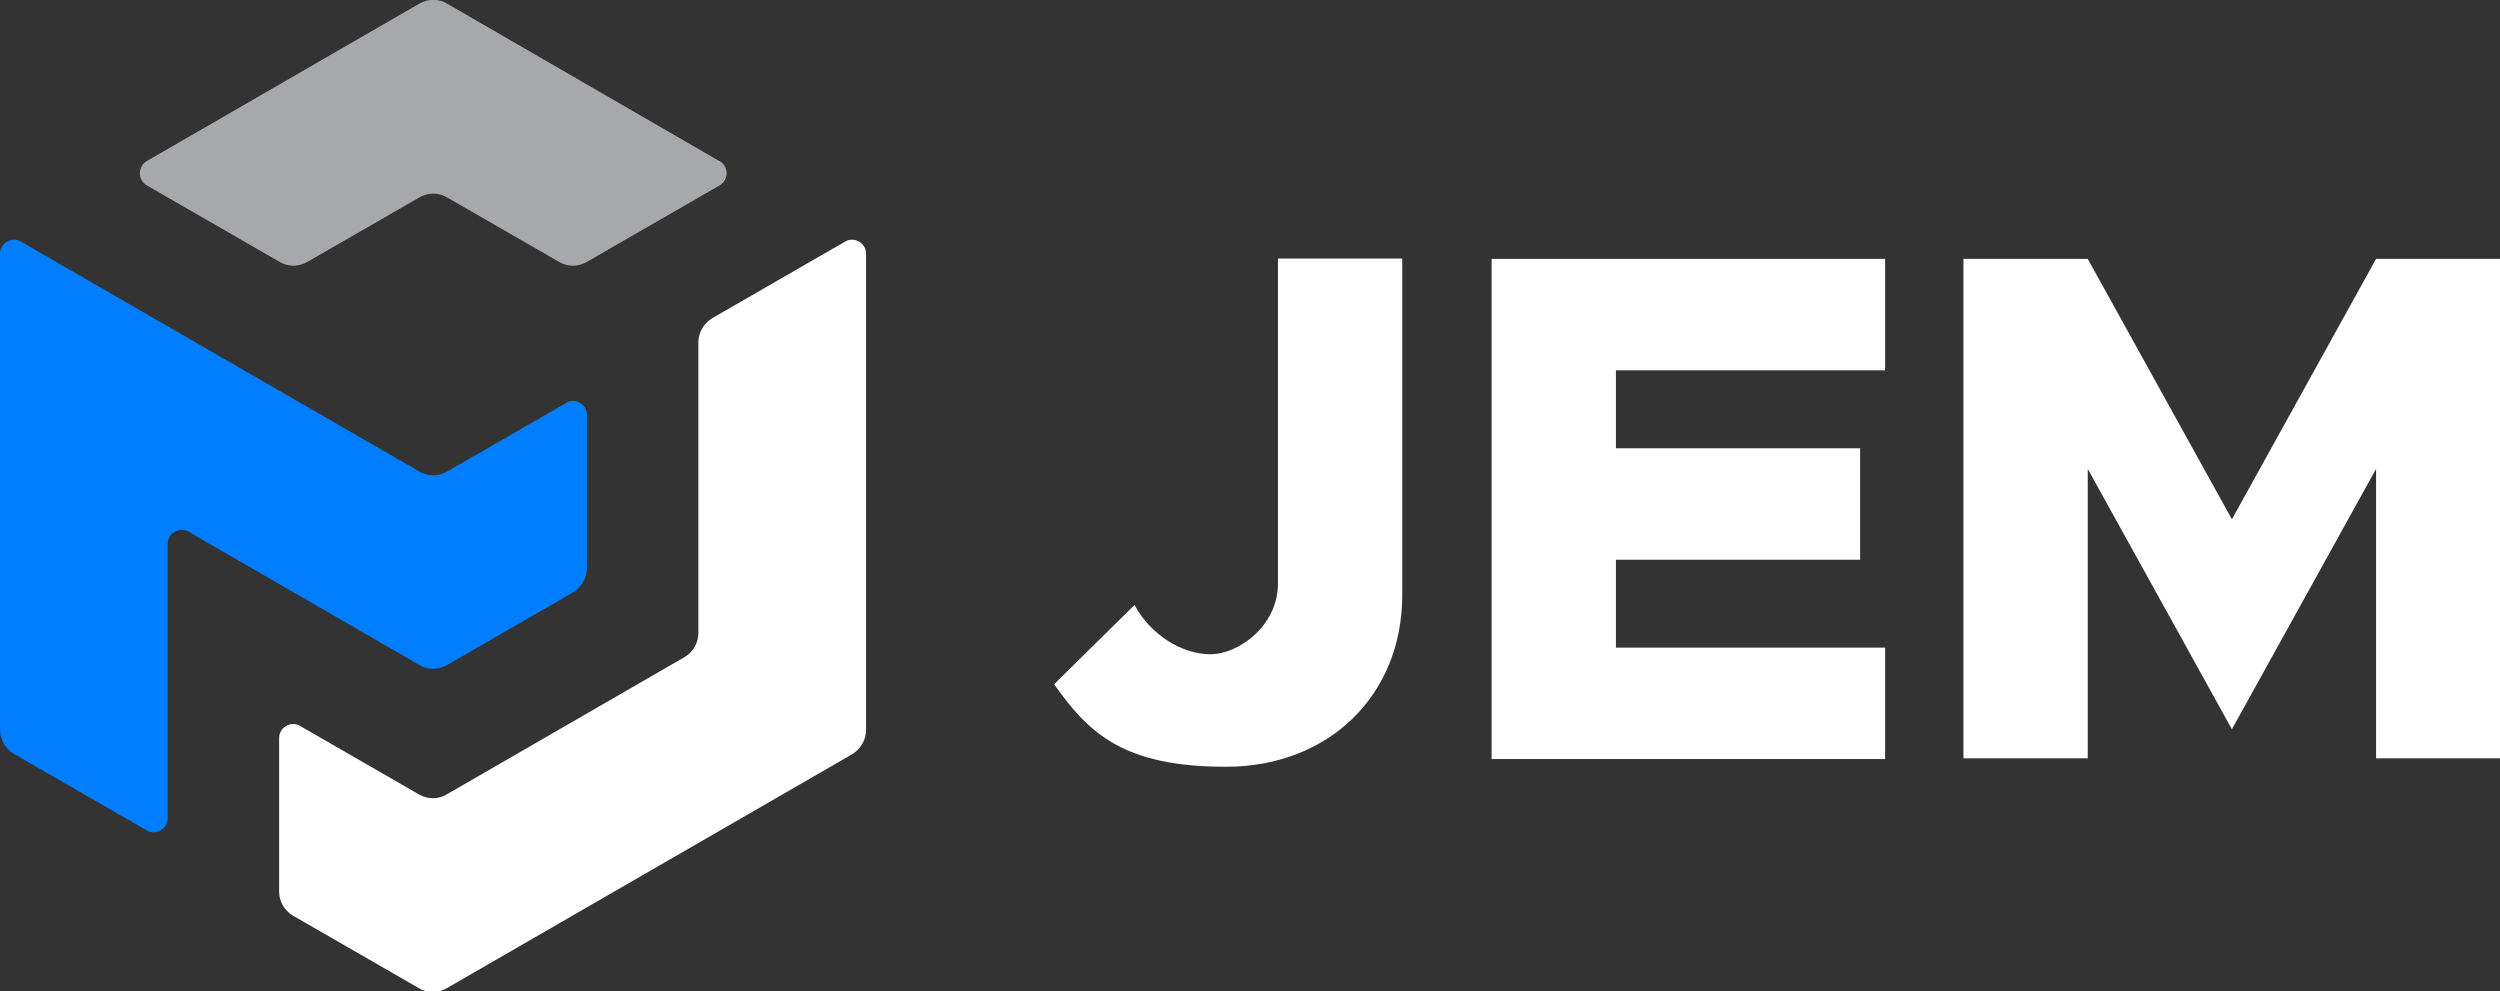
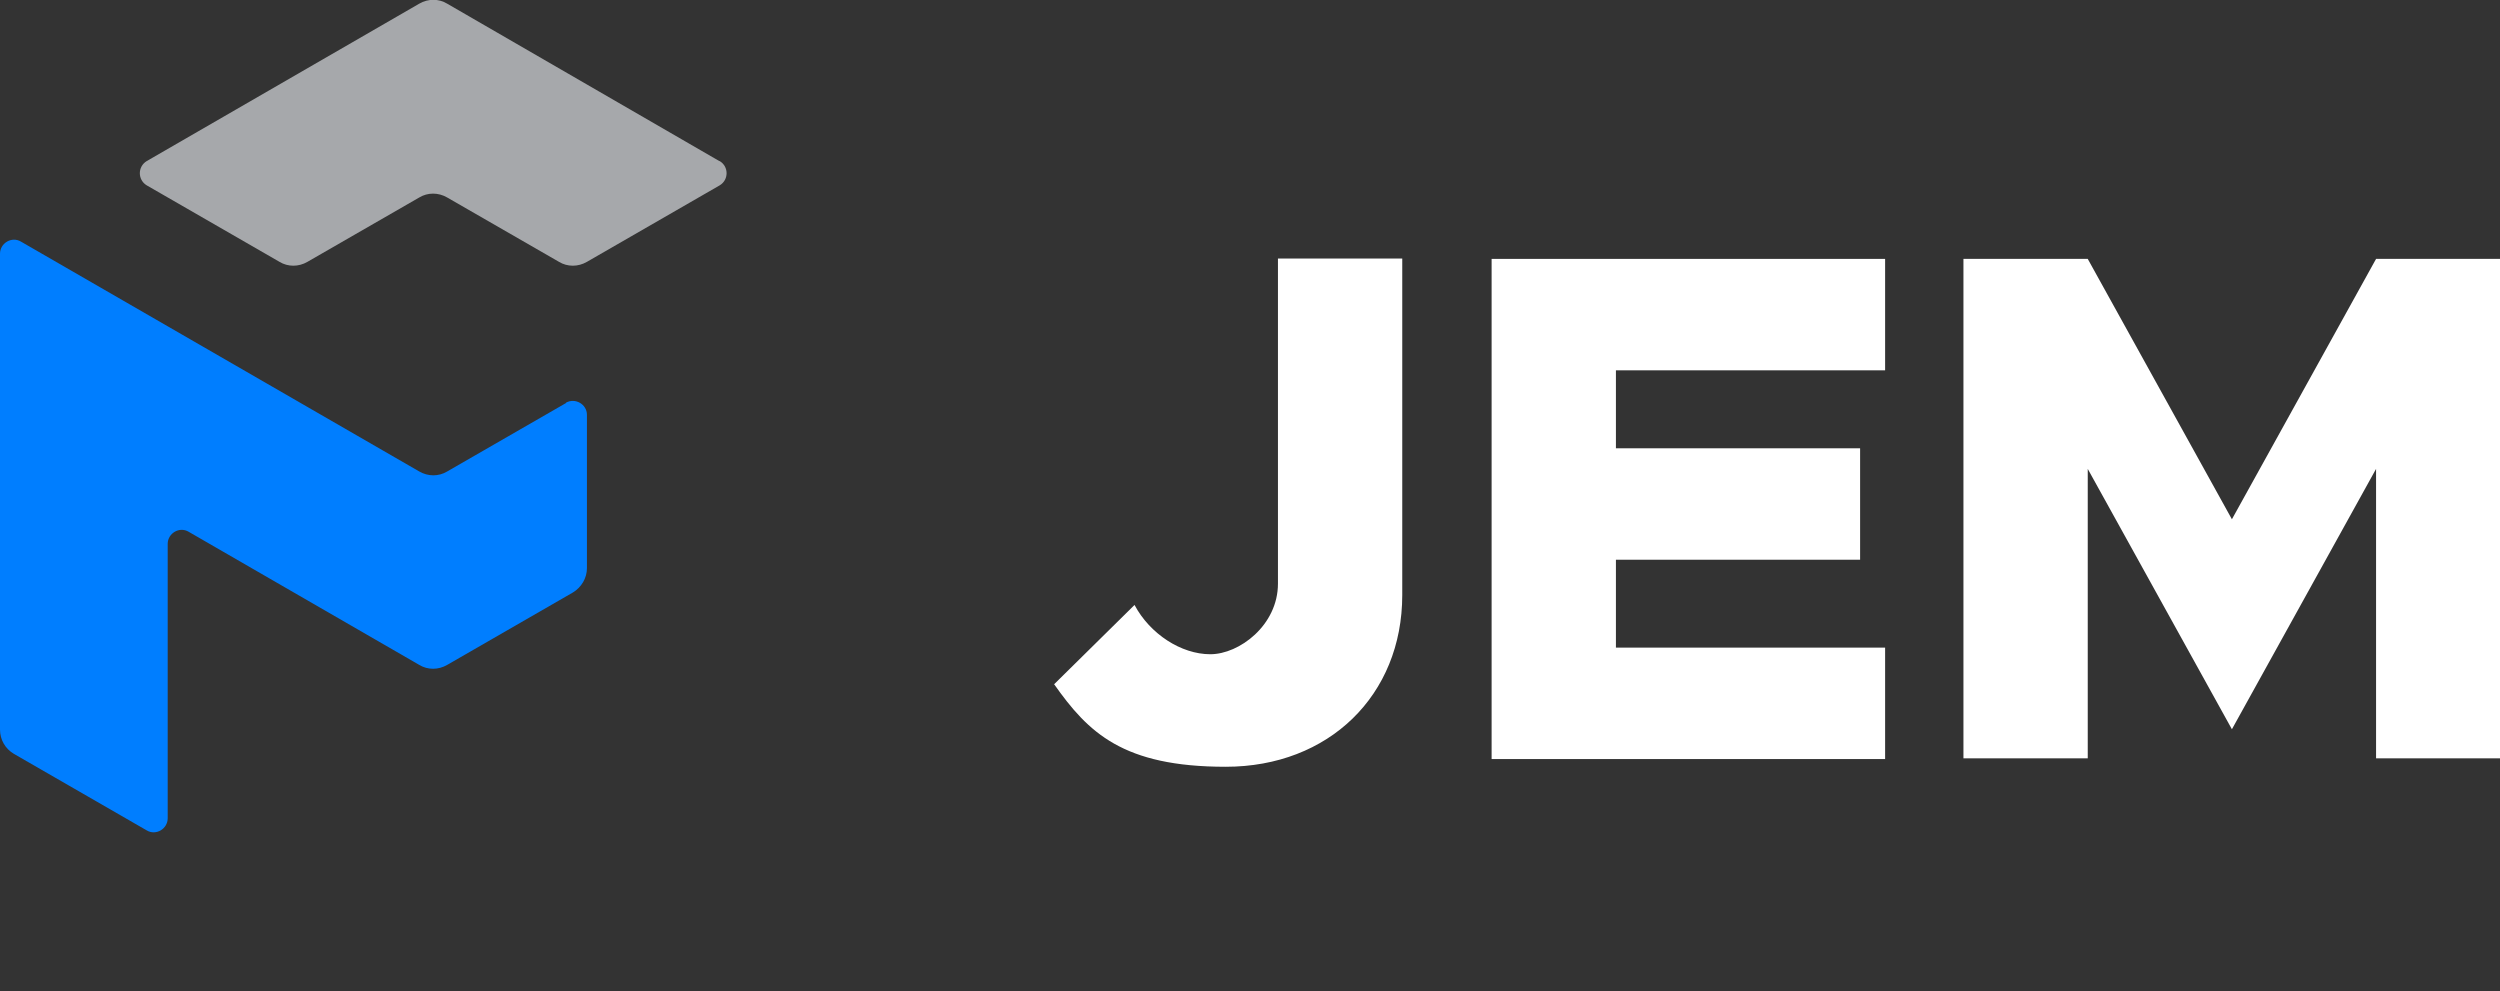
<svg xmlns="http://www.w3.org/2000/svg" id="Layer_1" data-name="Layer 1" viewBox="0 0 679.8 269.6">
  <rect x="0" y="0" width="679.8" height="269.6" fill="#333333" stroke="none" />
  <defs>
    <style>
            .cls-1 {
            fill: #007eff;
            }

            .cls-1, .cls-2, .cls-3 {
            stroke-width: 0px;
            }

            .cls-2 {
            fill: #a6a8ab;
            }

            .cls-3 {
            fill: #fff;
            }
        </style>
  </defs>
  <g id="logo">
    <g id="textblock">
      <path class="cls-3" d="M286.6,186.1l21.9-21.6c4.2,7.9,12.7,13.4,20.6,13.4s18.4-7.9,18.4-19.2v-88.4h33.8v91.5c0,27.3-20,46.7-48,46.7s-37.4-9.3-46.7-22.5Z" />
      <path class="cls-3" d="M439.4,100.7v21.2h66.4v30.3h-66.4v23.9h73.2v30.3h-107V70.4h107v30.3h-73.2Z" />
      <path class="cls-3" d="M533.9,70.4h33.8l39.2,70.8,39.2-70.8h33.8v135.8h-33.8v-78.7l-39.2,70.8-39.2-70.8v78.7h-33.8V70.4Z" />
    </g>
  </g>
  <g>
    <path class="cls-2" d="M195.6,43.8L121.6,1c-2.3-1.4-5.2-1.4-7.6,0L39.9,43.8c-2.5,1.5-2.5,5.1,0,6.6l36.1,20.8c2.3,1.4,5.2,1.4,7.6,0l30.4-17.5c2.3-1.4,5.2-1.4,7.6,0l30.4,17.5c2.3,1.4,5.2,1.4,7.6,0l36.1-20.8c2.5-1.5,2.5-5.1,0-6.6Z" />
-     <path class="cls-3" d="M229.8,65.7l-36.1,20.8c-2.3,1.4-3.8,3.9-3.8,6.6v79c0,2.7-1.4,5.2-3.8,6.6l-64.6,37.3c-2.3,1.4-5.2,1.4-7.6,0l-32.3-18.6c-2.5-1.5-5.7.4-5.7,3.3v41.7c0,2.7,1.4,5.2,3.8,6.6l34.2,19.7c2.3,1.4,5.2,1.4,7.6,0l110.2-63.6c2.3-1.4,3.8-3.9,3.8-6.6V69c0-2.9-3.2-4.8-5.7-3.3Z" />
    <path class="cls-1" d="M153.9,109.6l-32.3,18.6c-2.3,1.4-5.2,1.4-7.6,0L5.7,65.7c-2.5-1.5-5.7.4-5.7,3.3v129.4c0,2.7,1.4,5.2,3.8,6.6l36.1,20.8c2.5,1.5,5.7-.4,5.7-3.3v-74.6c0-2.9,3.2-4.8,5.7-3.3l62.7,36.2c2.3,1.4,5.2,1.4,7.6,0l34.2-19.7c2.3-1.4,3.8-3.9,3.8-6.6v-41.7c0-2.9-3.2-4.7-5.7-3.3Z" />
  </g>
</svg>